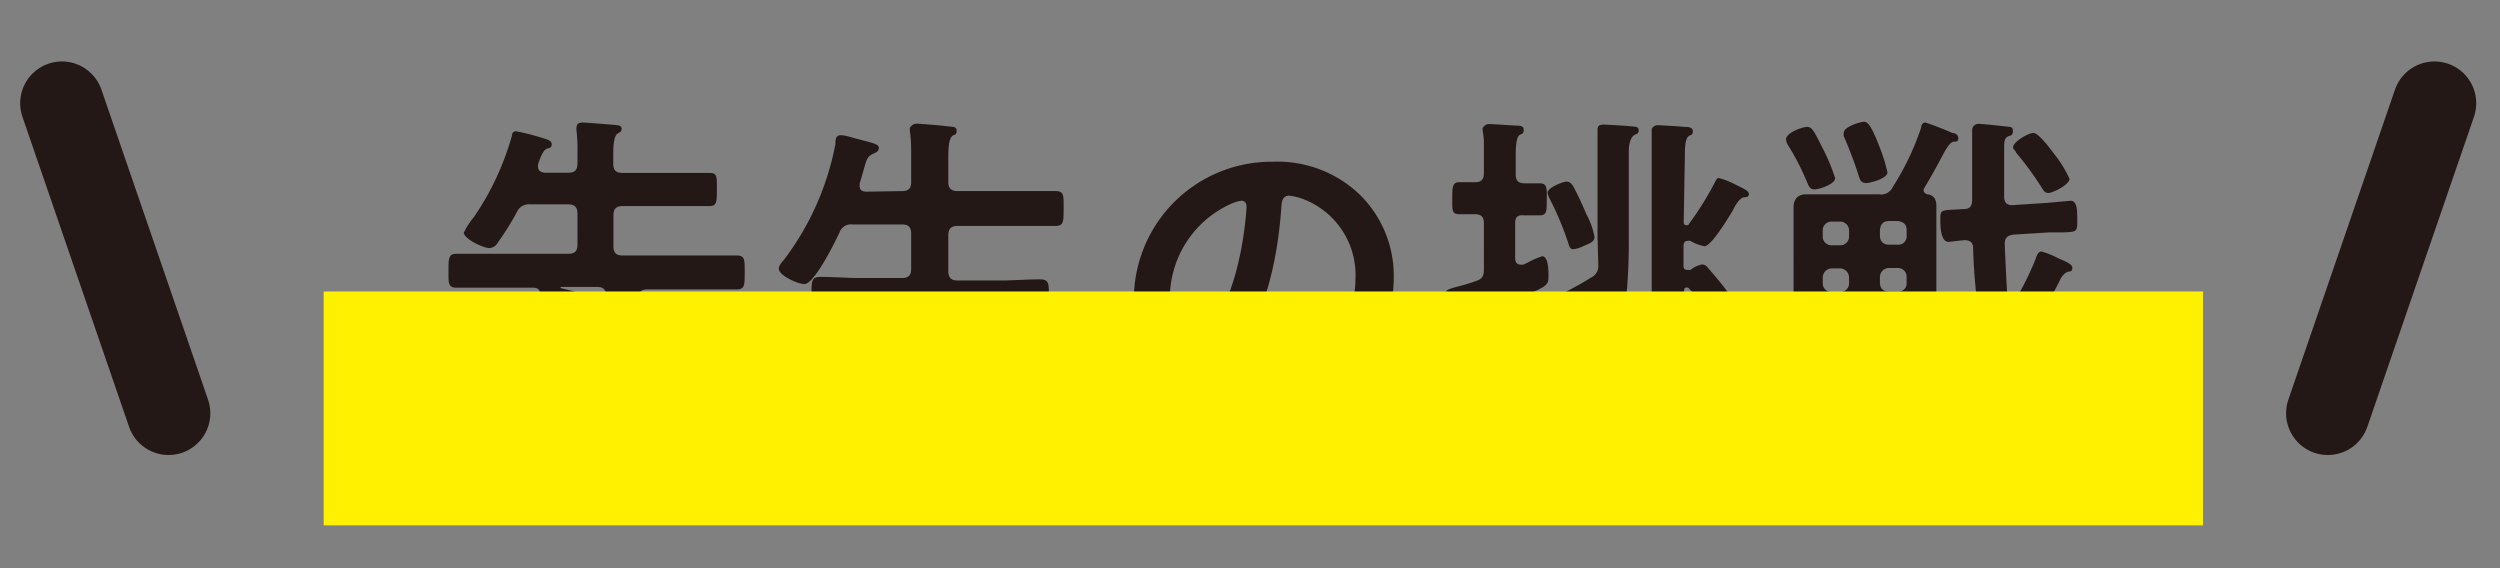
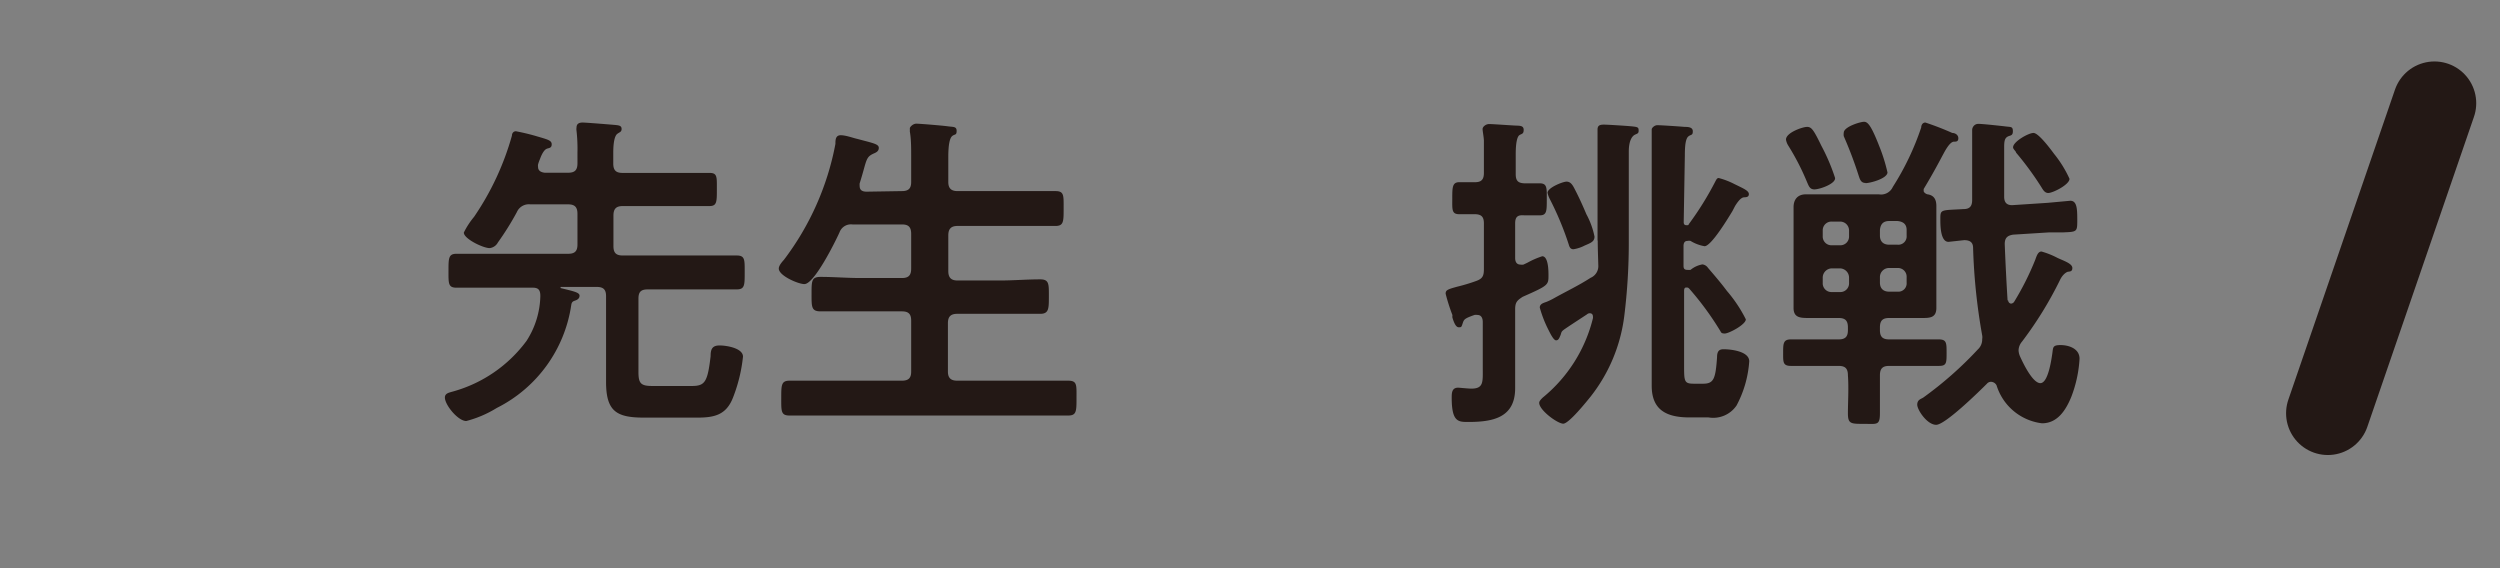
<svg xmlns="http://www.w3.org/2000/svg" width="132" height="30" viewBox="0 0 132 30">
  <rect x="0" y="0" width="132" height="30" fill="#808080" stroke="none" />
  <title>sil_02_voice1</title>
  <g style="isolation:isolate">
    <g id="レイヤー_1" data-name="レイヤー 1">
      <path d="M32,15.64c0-.35-.14-.49-.49-.49H29.66s-.06,0-.06,0,0,.06,0,.06c.69.17,1,.23,1,.4s-.14.23-.26.27-.16.1-.18.24a7.26,7.26,0,0,1-3.93,5.42,5.88,5.88,0,0,1-1.61.69c-.44,0-1.13-.85-1.13-1.24,0-.23.23-.26.43-.32A7.23,7.23,0,0,0,27.8,18a4.53,4.53,0,0,0,.73-2.37c0-.3-.09-.44-.39-.44H26.29c-.74,0-1.47,0-2.19,0-.44,0-.42-.23-.42-.89s0-.9.42-.9c.72,0,1.45,0,2.19,0H30c.35,0,.49-.14.49-.49V11.29c0-.35-.14-.5-.49-.5h-2a.69.69,0,0,0-.71.41,14.75,14.75,0,0,1-1,1.6.56.56,0,0,1-.44.3c-.34,0-1.36-.49-1.36-.82a4.18,4.18,0,0,1,.54-.83,14.5,14.5,0,0,0,2-4.29c0-.11.07-.23.21-.23a11.26,11.26,0,0,1,1.15.28c.55.16.74.21.74.41s-.14.19-.25.23-.24.19-.37.55a2.17,2.17,0,0,0-.1.28.43.43,0,0,0,0,.14c0,.21.18.28.35.3H30c.35,0,.49-.14.49-.5V8.06a8.7,8.7,0,0,0-.05-1.16.47.47,0,0,1,0-.16c0-.21.14-.27.32-.27s1.53.11,1.74.13.32.05.32.21-.1.16-.23.26-.21.43-.21,1v.56c0,.36.14.5.49.5h2.69c.63,0,1.27,0,1.9,0,.42,0,.39.21.39.87s0,.88-.39.88c-.63,0-1.27,0-1.9,0H32.88c-.35,0-.49.15-.49.5V13c0,.35.14.49.49.49h3.83c.72,0,1.45,0,2.19,0,.44,0,.42.23.42.9s0,.89-.42.89c-.72,0-1.47,0-2.19,0h-2.5c-.36,0-.5.12-.5.49v3.87c0,.61.13.74.74.74h2.07c.7,0,.84-.2,1-1.57,0-.35.07-.57.47-.57s1.24.15,1.24.59A8.27,8.27,0,0,1,38.7,21c-.36.92-1,1.05-1.88,1.05H34c-1.46,0-2-.34-2-1.89Z" fill="#231815" />
      <path d="M47.62,10.09c.35,0,.49-.14.49-.48V8.27c0-.46,0-.93-.07-1.32,0,0,0-.12,0-.18s.16-.24.34-.24,1.39.1,1.67.14.46,0,.46.24-.09.16-.23.27-.21.49-.21,1.11V9.61c0,.34.16.48.49.48h3c.73,0,1.45,0,2.17,0,.46,0,.43.23.43.92s0,.92-.43.92c-.72,0-1.44,0-2.17,0h-3c-.33,0-.49.14-.49.5v1.88c0,.36.16.5.49.5h2.24c.71,0,1.41-.06,2.12-.06.48,0,.46.25.46.9s0,.92-.46.92c-.71,0-1.41,0-2.12,0H50.54c-.33,0-.49.14-.49.49v2.56c0,.34.16.48.49.48h3.65c.73,0,1.47,0,2.21,0,.48,0,.44.23.44.92s0,.92-.44.92c-.74,0-1.46,0-2.21,0H43.89c-.72,0-1.46,0-2.2,0-.46,0-.44-.23-.44-.92s0-.92.44-.92c.74,0,1.48,0,2.2,0h3.73c.35,0,.49-.14.49-.48V16.93c0-.35-.14-.49-.49-.49H45.43c-.71,0-1.4,0-2.1,0-.49,0-.48-.23-.48-.92s0-.9.48-.9c.7,0,1.39.06,2.1.06h2.19c.35,0,.49-.14.49-.5V12.35c0-.36-.14-.5-.49-.5H45a.64.64,0,0,0-.67.41C44.12,12.73,43,15,42.47,15c-.32,0-1.35-.44-1.35-.82,0-.16.18-.36.27-.46a14.59,14.59,0,0,0,2.72-6.12c0-.2,0-.46.28-.46s.7.16.86.19c.85.23,1.15.27,1.15.48s-.2.26-.32.32c-.28.14-.32.26-.48.84-.05.18-.12.43-.21.71a.66.66,0,0,0,0,.14c0,.23.15.3.37.3Z" fill="#231815" />
-       <path d="M71.8,10.28a6,6,0,0,1,1.79,4.34,6.34,6.34,0,0,1-3.45,5.7,6.74,6.74,0,0,1-1.92.7C67.76,21,67,19.93,67,19.54c0-.17.26-.21.44-.24,2.31-.55,4.13-2.07,4.13-4.59a4.29,4.29,0,0,0-2.82-4.22,3.42,3.42,0,0,0-.67-.16c-.41,0-.41.39-.43.69-.19,2.58-.81,5.72-2.5,7.75a3.17,3.17,0,0,1-2.33,1.35,2.84,2.84,0,0,1-2.4-1.67,5.52,5.52,0,0,1-.55-2.51,7.27,7.27,0,0,1,7.32-7.4A6.28,6.28,0,0,1,71.8,10.28Zm-6.86.51a5.46,5.46,0,0,0-3.17,5.08c0,.66.23,2.3,1.13,2.3s1.86-2,2.36-3.81a18,18,0,0,0,.56-3.44c0-.18-.08-.32-.28-.32A2,2,0,0,0,64.94,10.79Z" fill="#231815" />
      <path d="M80,11.8v1.82c0,.19.07.35.28.35a.47.47,0,0,0,.16,0l.21-.1a4.43,4.43,0,0,1,.78-.34c.33,0,.33.8.33,1,0,.52,0,.54-1.36,1.14-.31.2-.4.3-.4.67v3c0,.38,0,.77,0,1.16,0,1.57-1.2,1.78-2.48,1.78-.52,0-.87,0-.87-1.27,0-.25,0-.54.34-.54.07,0,.53.05.7.05.66,0,.6-.37.6-1.11V17c0-.19-.07-.37-.28-.37a.47.47,0,0,0-.16,0c-.53.19-.55.23-.62.44s-.07.21-.21.21-.24-.21-.33-.5a.38.38,0,0,1,0-.14,9.76,9.76,0,0,1-.36-1.13c0-.19.09-.23.6-.37a9.51,9.51,0,0,0,1-.3c.34-.12.42-.26.42-.63V11.8c0-.34-.12-.48-.46-.49l-.84,0c-.41,0-.37-.25-.37-.83s0-.86.37-.86l.84,0c.34,0,.46-.16.46-.49V9c0-.51,0-1,0-1.56,0-.17-.07-.52-.07-.63s.16-.26.35-.26,1.13.07,1.38.08.44,0,.44.23-.12.2-.23.28-.19.39-.19,1V9.19c0,.35.12.48.47.49l.8,0c.4,0,.37.26.37.86s0,.83-.37.83l-.81,0C80.15,11.34,80,11.43,80,11.8Zm4.35.9V8.84c0-.62,0-1.22,0-1.84,0,0,0-.1,0-.16,0-.23.14-.26.34-.26s1.3.07,1.55.1.28.06.28.22-.08.15-.21.22S86,7.42,86,8V12.7a31.35,31.35,0,0,1-.24,4A8.6,8.6,0,0,1,84,20.92c-.21.26-1.16,1.45-1.46,1.45s-1.27-.71-1.27-1.1c0-.1.12-.21.19-.28a7.81,7.81,0,0,0,2.65-4.2c0-.12,0-.25-.18-.25a.22.22,0,0,0-.14.06c-.21.14-1.06.69-1.22.81s-.12.16-.18.3-.1.26-.23.26-.31-.37-.38-.51a6.28,6.28,0,0,1-.48-1.22c0-.19.18-.24.35-.3a3.42,3.42,0,0,0,.43-.21c.63-.35,1.3-.67,1.9-1.06a.67.67,0,0,0,.41-.67C84.38,13.56,84.36,13.14,84.36,12.7ZM83.09,9.88c.24.45.46.93.67,1.43a4.21,4.21,0,0,1,.43,1.18c0,.26-.18.33-.51.47a1.93,1.93,0,0,1-.6.2c-.16,0-.21-.11-.25-.25a16.06,16.06,0,0,0-1-2.4,1.31,1.31,0,0,1-.12-.33c0-.27.81-.59,1-.59S83,9.72,83.09,9.88Zm5.81,1.83c0,.07,0,.18.14.18s.09,0,.14-.07a16.33,16.33,0,0,0,1.39-2.24c.06-.11.09-.18.18-.18a4,4,0,0,1,.83.32c.49.24.76.35.76.53s-.18.16-.27.17-.23.09-.46.46l-.14.27C91.28,11.46,90.36,13,90,13a2.09,2.09,0,0,1-.74-.28.38.38,0,0,0-.16,0c-.16,0-.21.12-.21.27V14c0,.13,0,.25.21.25a1,1,0,0,0,.16,0,1.35,1.35,0,0,1,.63-.29.42.42,0,0,1,.29.18c.35.41.68.79,1,1.22a7.3,7.3,0,0,1,1,1.5c0,.28-.9.75-1.11.75s-.19-.07-.26-.17a15.82,15.82,0,0,0-1.61-2.19c-.05-.05-.07-.07-.14-.07s-.14,0-.14.19v3.89c0,.89,0,1,.53,1h.47c.57,0,.66-.26.74-1.39,0-.3.09-.43.34-.43.41,0,1.36.11,1.36.64a5.79,5.79,0,0,1-.67,2.33,1.49,1.49,0,0,1-1.48.63h-1c-1.16,0-2-.35-2-1.67,0-.5,0-1,0-1.48V8.25c0-.44,0-.86,0-1.23,0-.07,0-.12,0-.19s.14-.22.3-.22,1.11.06,1.43.09c.16,0,.44,0,.44.23s-.09.16-.23.27-.19.44-.19,1Z" fill="#231815" />
      <path d="M99.75,16.79c-.35,0-.49.14-.49.5v.14c0,.35.14.49.49.49h.79c.6,0,1.2,0,1.82,0,.42,0,.42.18.42.71s0,.69-.4.69c-.62,0-1.22,0-1.84,0h-.79c-.35,0-.49.14-.49.5,0,.67,0,1.34,0,2s-.16.56-.85.56-.84,0-.84-.56.05-1.34,0-2c0-.36-.14-.5-.49-.5h-.71c-.6,0-1.21,0-1.81,0-.43,0-.41-.21-.41-.69s0-.71.41-.71c.6,0,1.21,0,1.81,0h.71c.35,0,.49-.14.49-.49v-.14c0-.36-.14-.5-.49-.5H95.52c-.44,0-.82,0-.82-.53,0-.35,0-.7,0-1.06V12.05c0-.37,0-.74,0-1.11s.18-.68.66-.68l1.09,0H99.2a.68.68,0,0,0,.74-.39,14.17,14.17,0,0,0,1.5-3.14c0-.12.07-.26.22-.26a15,15,0,0,1,1.42.55c.15,0,.32.1.32.28s-.12.18-.23.18-.28.12-.55.63c-.19.35-.49.94-1.05,1.87,0,0,0,.05,0,.11s.11.15.2.17c.35.05.47.28.47.62s0,.78,0,1.15V15.2c0,.36,0,.71,0,1.06,0,.55-.39.53-.81.53ZM95.8,10c-.25,0-.3-.19-.39-.39a12.9,12.9,0,0,0-1-1.94.84.84,0,0,1-.11-.3c0-.37.88-.67,1.11-.67s.34.13.76,1a10.3,10.3,0,0,1,.72,1.69C96.94,9.7,96.08,10,95.8,10Zm1.83,2.17a.47.47,0,0,0-.49-.47h-.41a.46.46,0,0,0-.49.47v.3a.46.46,0,0,0,.49.48h.41a.46.46,0,0,0,.49-.48Zm0,2.49a.49.49,0,0,0-.49-.49h-.41a.49.49,0,0,0-.49.49v.28a.46.46,0,0,0,.49.48h.41a.46.46,0,0,0,.49-.48Zm.87-5c-.25,0-.3-.2-.37-.41a21.27,21.27,0,0,0-.78-2.06.62.62,0,0,1,0-.18c0-.32.88-.58,1.07-.58s.37.17.81,1.3a9.05,9.05,0,0,1,.43,1.38C99.63,9.44,98.73,9.67,98.5,9.67Zm1.69,3.26a.44.44,0,0,0,.48-.48v-.3c0-.3-.18-.44-.48-.47h-.44c-.32,0-.46.17-.49.47v.3c0,.3.17.48.49.48Zm-.93,2c0,.3.17.48.49.48h.44a.44.44,0,0,0,.48-.48v-.28a.46.46,0,0,0-.48-.49h-.44a.48.48,0,0,0-.49.49Zm6.77.94c0,.08.07.17.16.17a.21.21,0,0,0,.16-.1,14.73,14.73,0,0,0,1.11-2.21c.07-.19.14-.44.33-.44a4.31,4.31,0,0,1,.85.34c.35.16.78.3.78.53s-.18.17-.27.21-.26.16-.39.44a19.76,19.76,0,0,1-2,3.24.74.74,0,0,0-.18.46.88.88,0,0,0,.07.3c.16.36.67,1.43,1.08,1.43s.58-1.22.63-1.55,0-.46.44-.46,1,.19,1,.72a6.62,6.62,0,0,1-.43,2c-.28.69-.72,1.41-1.55,1.41a2.87,2.87,0,0,1-2.4-2,.34.34,0,0,0-.28-.19.28.28,0,0,0-.23.1c-.39.39-2.2,2.17-2.68,2.17s-1-.79-1-1.06.2-.3.32-.38a19.33,19.33,0,0,0,2.88-2.54.71.71,0,0,0,.23-.55.55.55,0,0,0,0-.19,31.06,31.06,0,0,1-.48-4.61c0-.3-.16-.42-.47-.42l-.83.09c-.43,0-.43-.89-.43-1.18,0-.55,0-.48,1.22-.55.32,0,.46-.14.46-.48,0-.72,0-1.46,0-2.2V7.65c0-.3,0-.67,0-.79s.1-.32.33-.32,1.22.11,1.47.14.35,0,.35.25-.14.21-.27.28-.19.18-.19.53c0,.88,0,1.77,0,2.65,0,.3.14.46.46.44l1.83-.12,1.2-.11c.35,0,.37.41.37,1v0c0,.64,0,.64-.74.67-.19,0-.44,0-.74,0l-1.91.12c-.31.05-.44.18-.44.5C105.89,13.92,105.94,14.89,106,15.86Zm2.12-5.67c-.18,0-.27-.15-.36-.3a16.21,16.21,0,0,0-1.34-1.83c0-.07-.16-.18-.16-.28,0-.3.81-.76,1.08-.76s.92.88,1.09,1.11a6.06,6.06,0,0,1,.81,1.31C109.27,9.75,108.39,10.19,108.15,10.19Z" fill="#231815" />
-       <line x1="3.27" y1="5.45" x2="8.9" y2="21.82" fill="none" stroke="#231815" stroke-linecap="round" stroke-linejoin="round" stroke-width="4.41" />
      <line x1="128.54" y1="5.45" x2="122.91" y2="21.82" fill="none" stroke="#231815" stroke-linecap="round" stroke-linejoin="round" stroke-width="4.41" />
-       <rect x="17.09" y="15.39" width="99.23" height="12.35" fill="#fff100" style="mix-blend-mode:multiply" />
    </g>
  </g>
</svg>